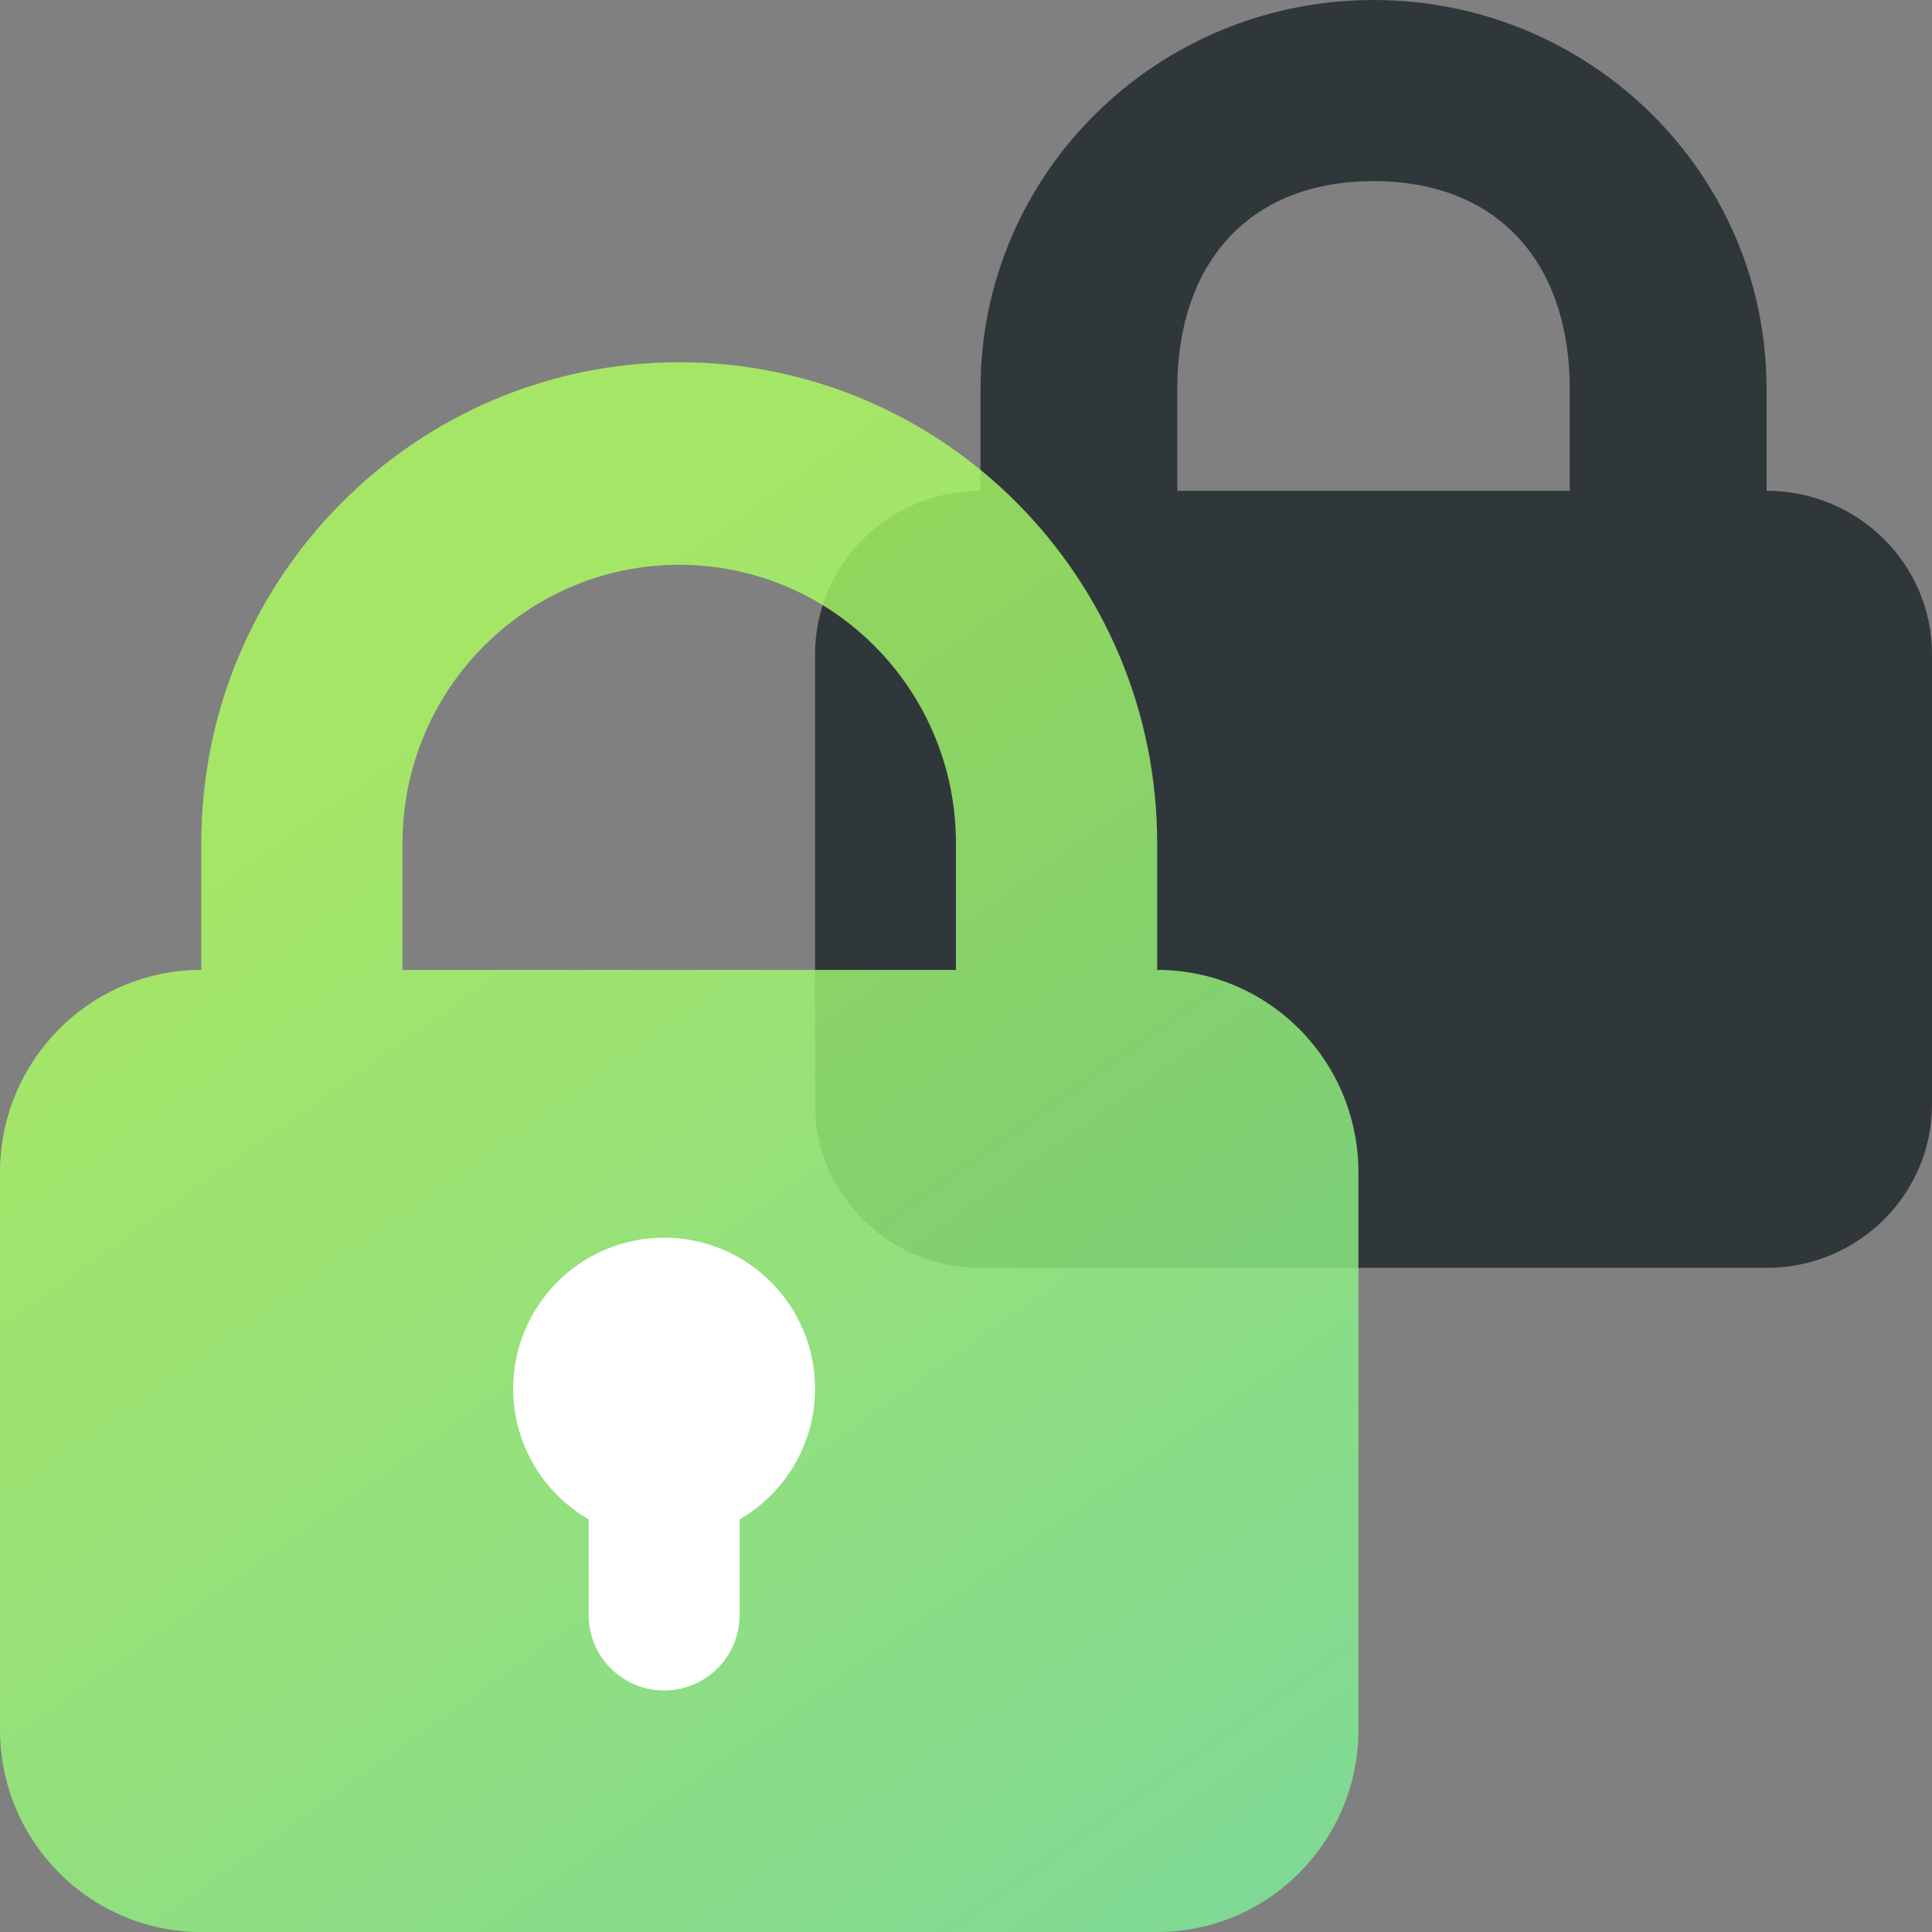
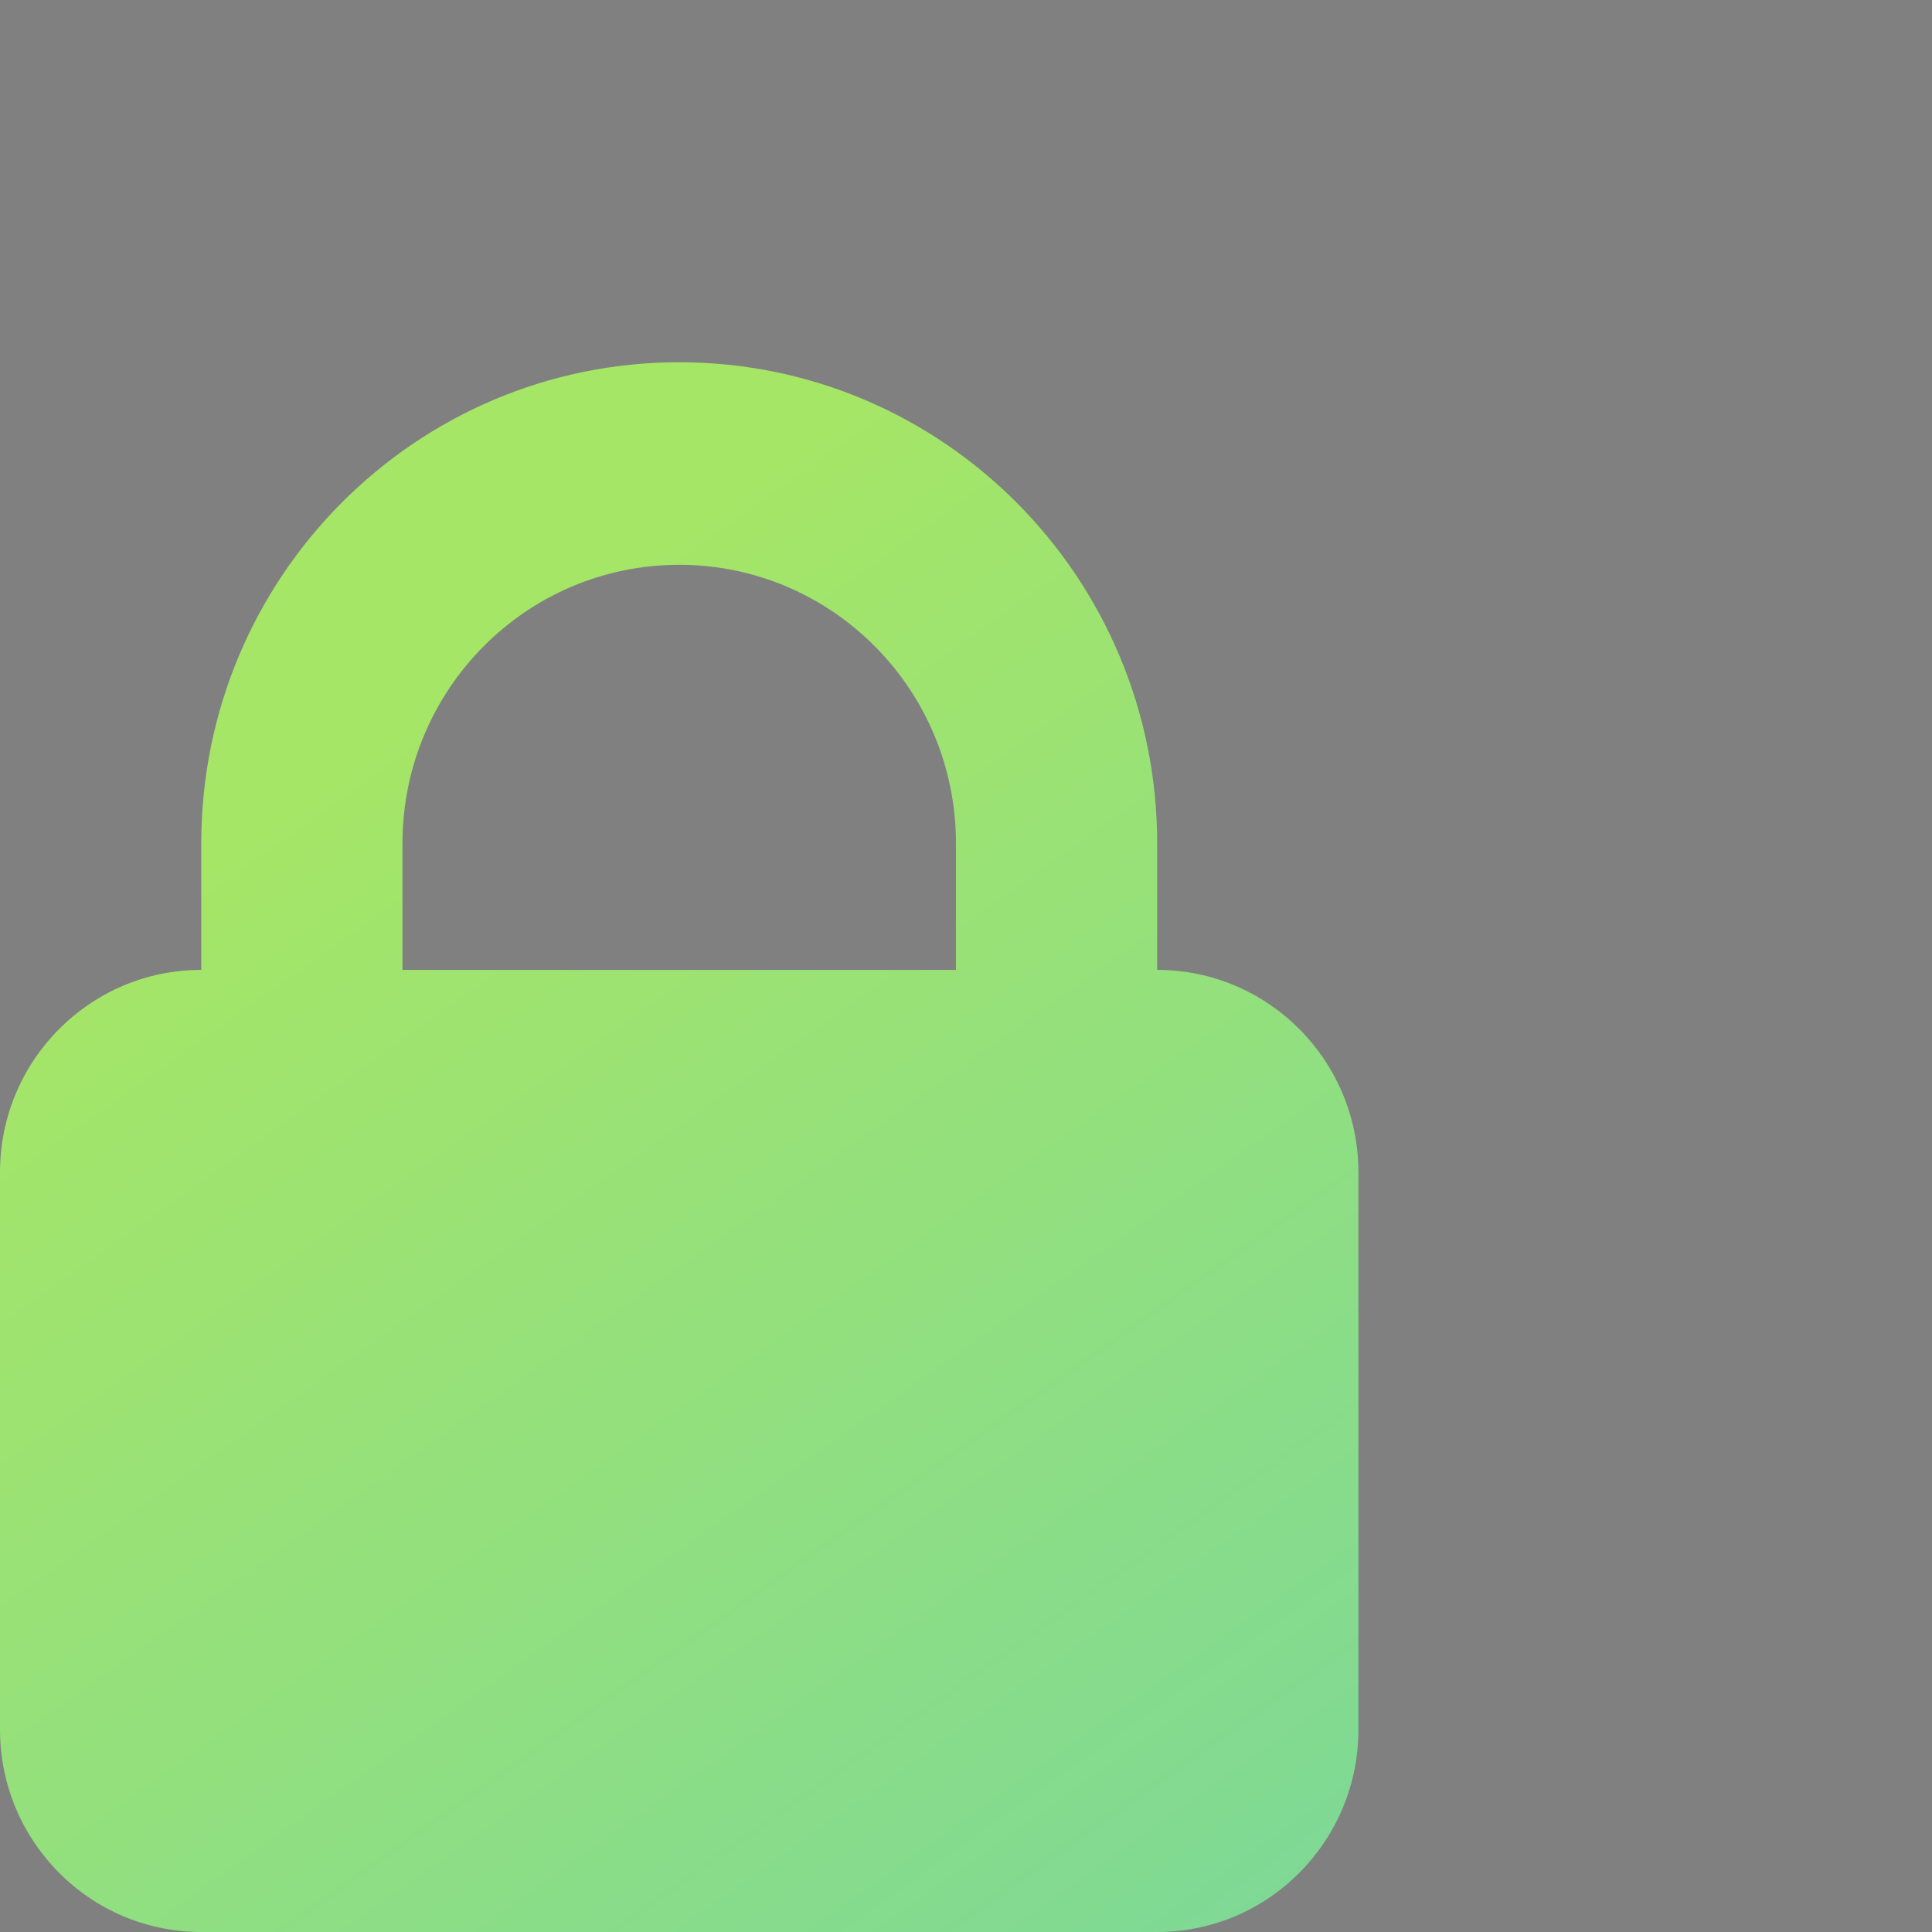
<svg xmlns="http://www.w3.org/2000/svg" width="64" height="64" viewBox="0 0 64 64" fill="none">
  <rect x="0" y="0" width="64" height="64" fill="#808080" stroke="none" />
  <g id="Paragraph Icons / icon_vpn">
-     <path id="Vector" fill-rule="evenodd" clip-rule="evenodd" d="M45.5 0C38.31 0 32.481 5.763 32.481 12.871V16.258C29.454 16.258 27 18.684 27 21.677V36.581C27 39.574 29.454 42 32.481 42H58.519C61.546 42 64 39.574 64 36.581V21.677C64 18.684 61.546 16.258 58.519 16.258V12.871C58.519 5.763 52.69 0 45.5 0ZM52 16.258V12.871C52 8.756 49.663 6 45.5 6C41.337 6 39 8.756 39 12.871V16.258H52Z" fill="#30373A" />
    <path id="Vector_2" fill-rule="evenodd" clip-rule="evenodd" d="M22.5 12C13.755 12 6.667 19.135 6.667 27.936V32.129C2.985 32.129 0 35.133 0 38.839V57.29C0 60.996 2.985 64 6.667 64H38.333C42.015 64 45 60.996 45 57.29V38.839C45 35.133 42.015 32.129 38.333 32.129V27.936C38.333 19.135 31.244 12 22.5 12ZM31.667 32.129V27.936C31.667 22.84 27.563 18.71 22.5 18.71C17.437 18.71 13.333 22.84 13.333 27.936V32.129H31.667Z" fill="url(#paint0_linear_4270_21590)" fill-opacity="0.8" />
-     <path id="Vector_3" d="M24.5 50.331C25.994 49.467 27 47.851 27 46C27 43.239 24.761 41 22 41C19.239 41 17 43.239 17 46C17 47.851 18.006 49.467 19.5 50.331V53.5C19.5 54.881 20.619 56 22 56C23.381 56 24.5 54.881 24.5 53.5V50.331Z" fill="white" />
  </g>
  <defs>
    <linearGradient id="paint0_linear_4270_21590" x1="-6.70552e-07" y1="32.129" x2="30.064" y2="74.578" gradientUnits="userSpaceOnUse">
      <stop stop-color="#AFFF5F" />
      <stop offset="1" stop-color="#7CEE9C" />
    </linearGradient>
  </defs>
</svg>